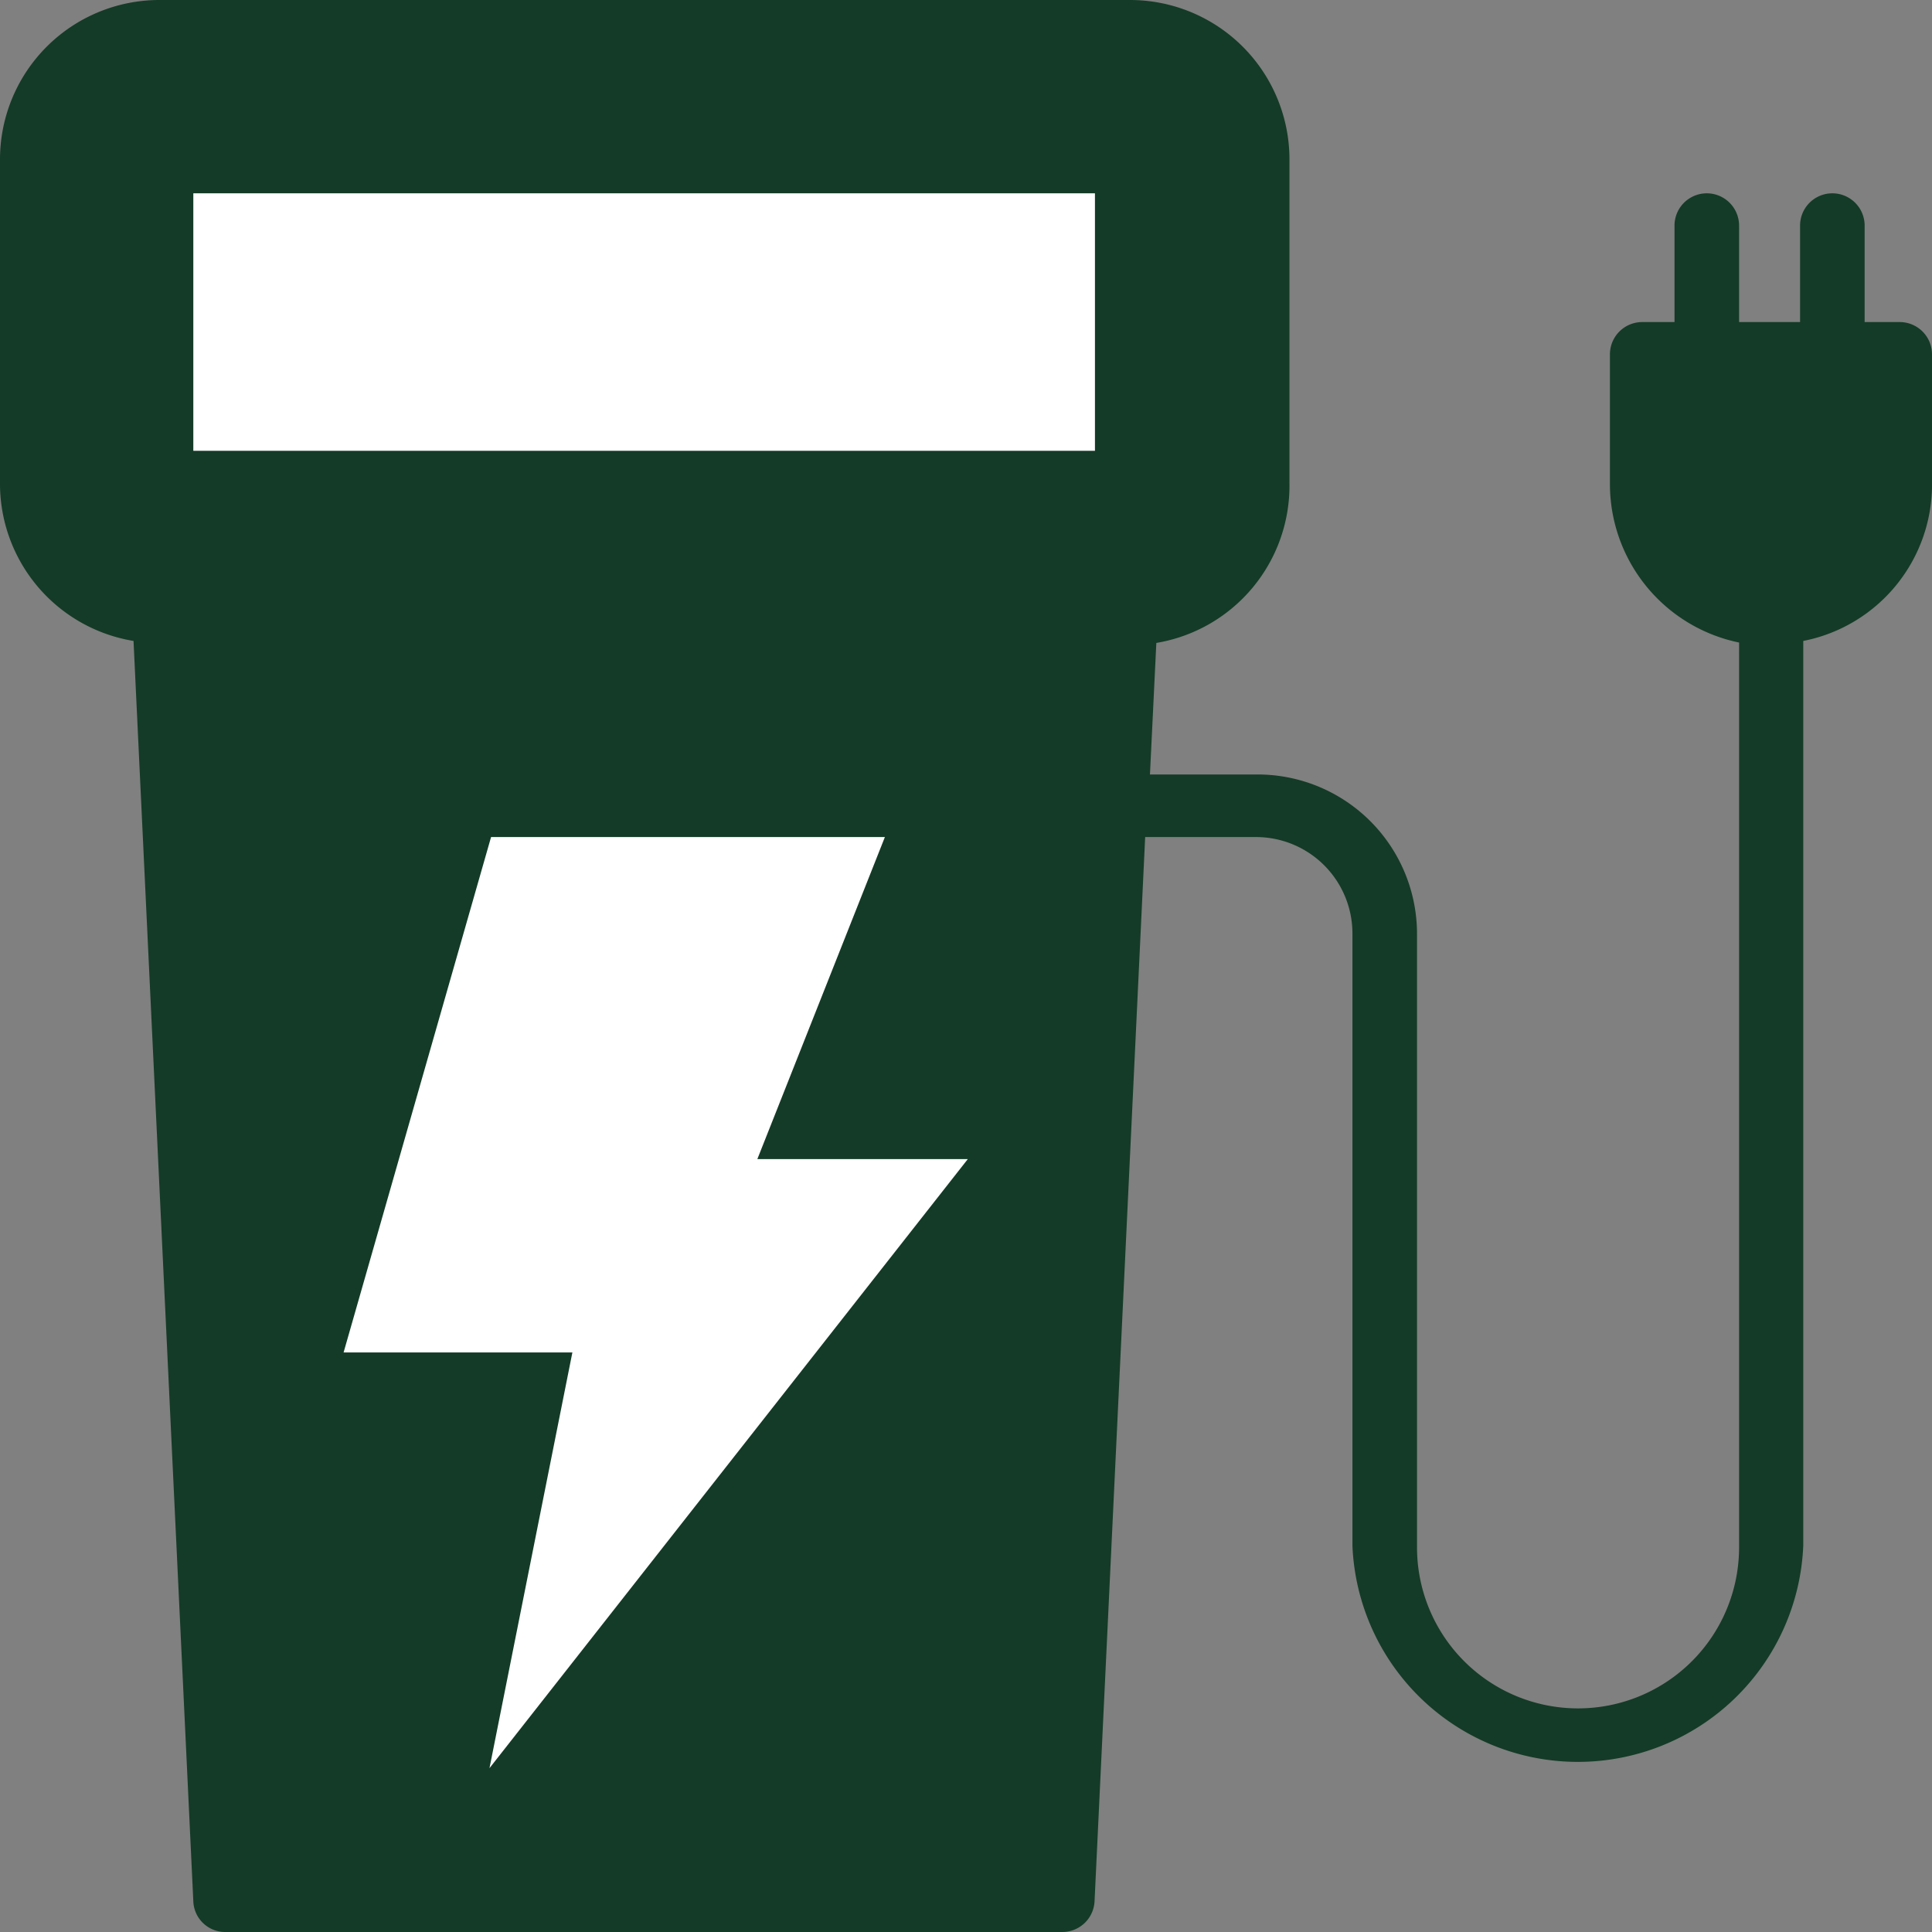
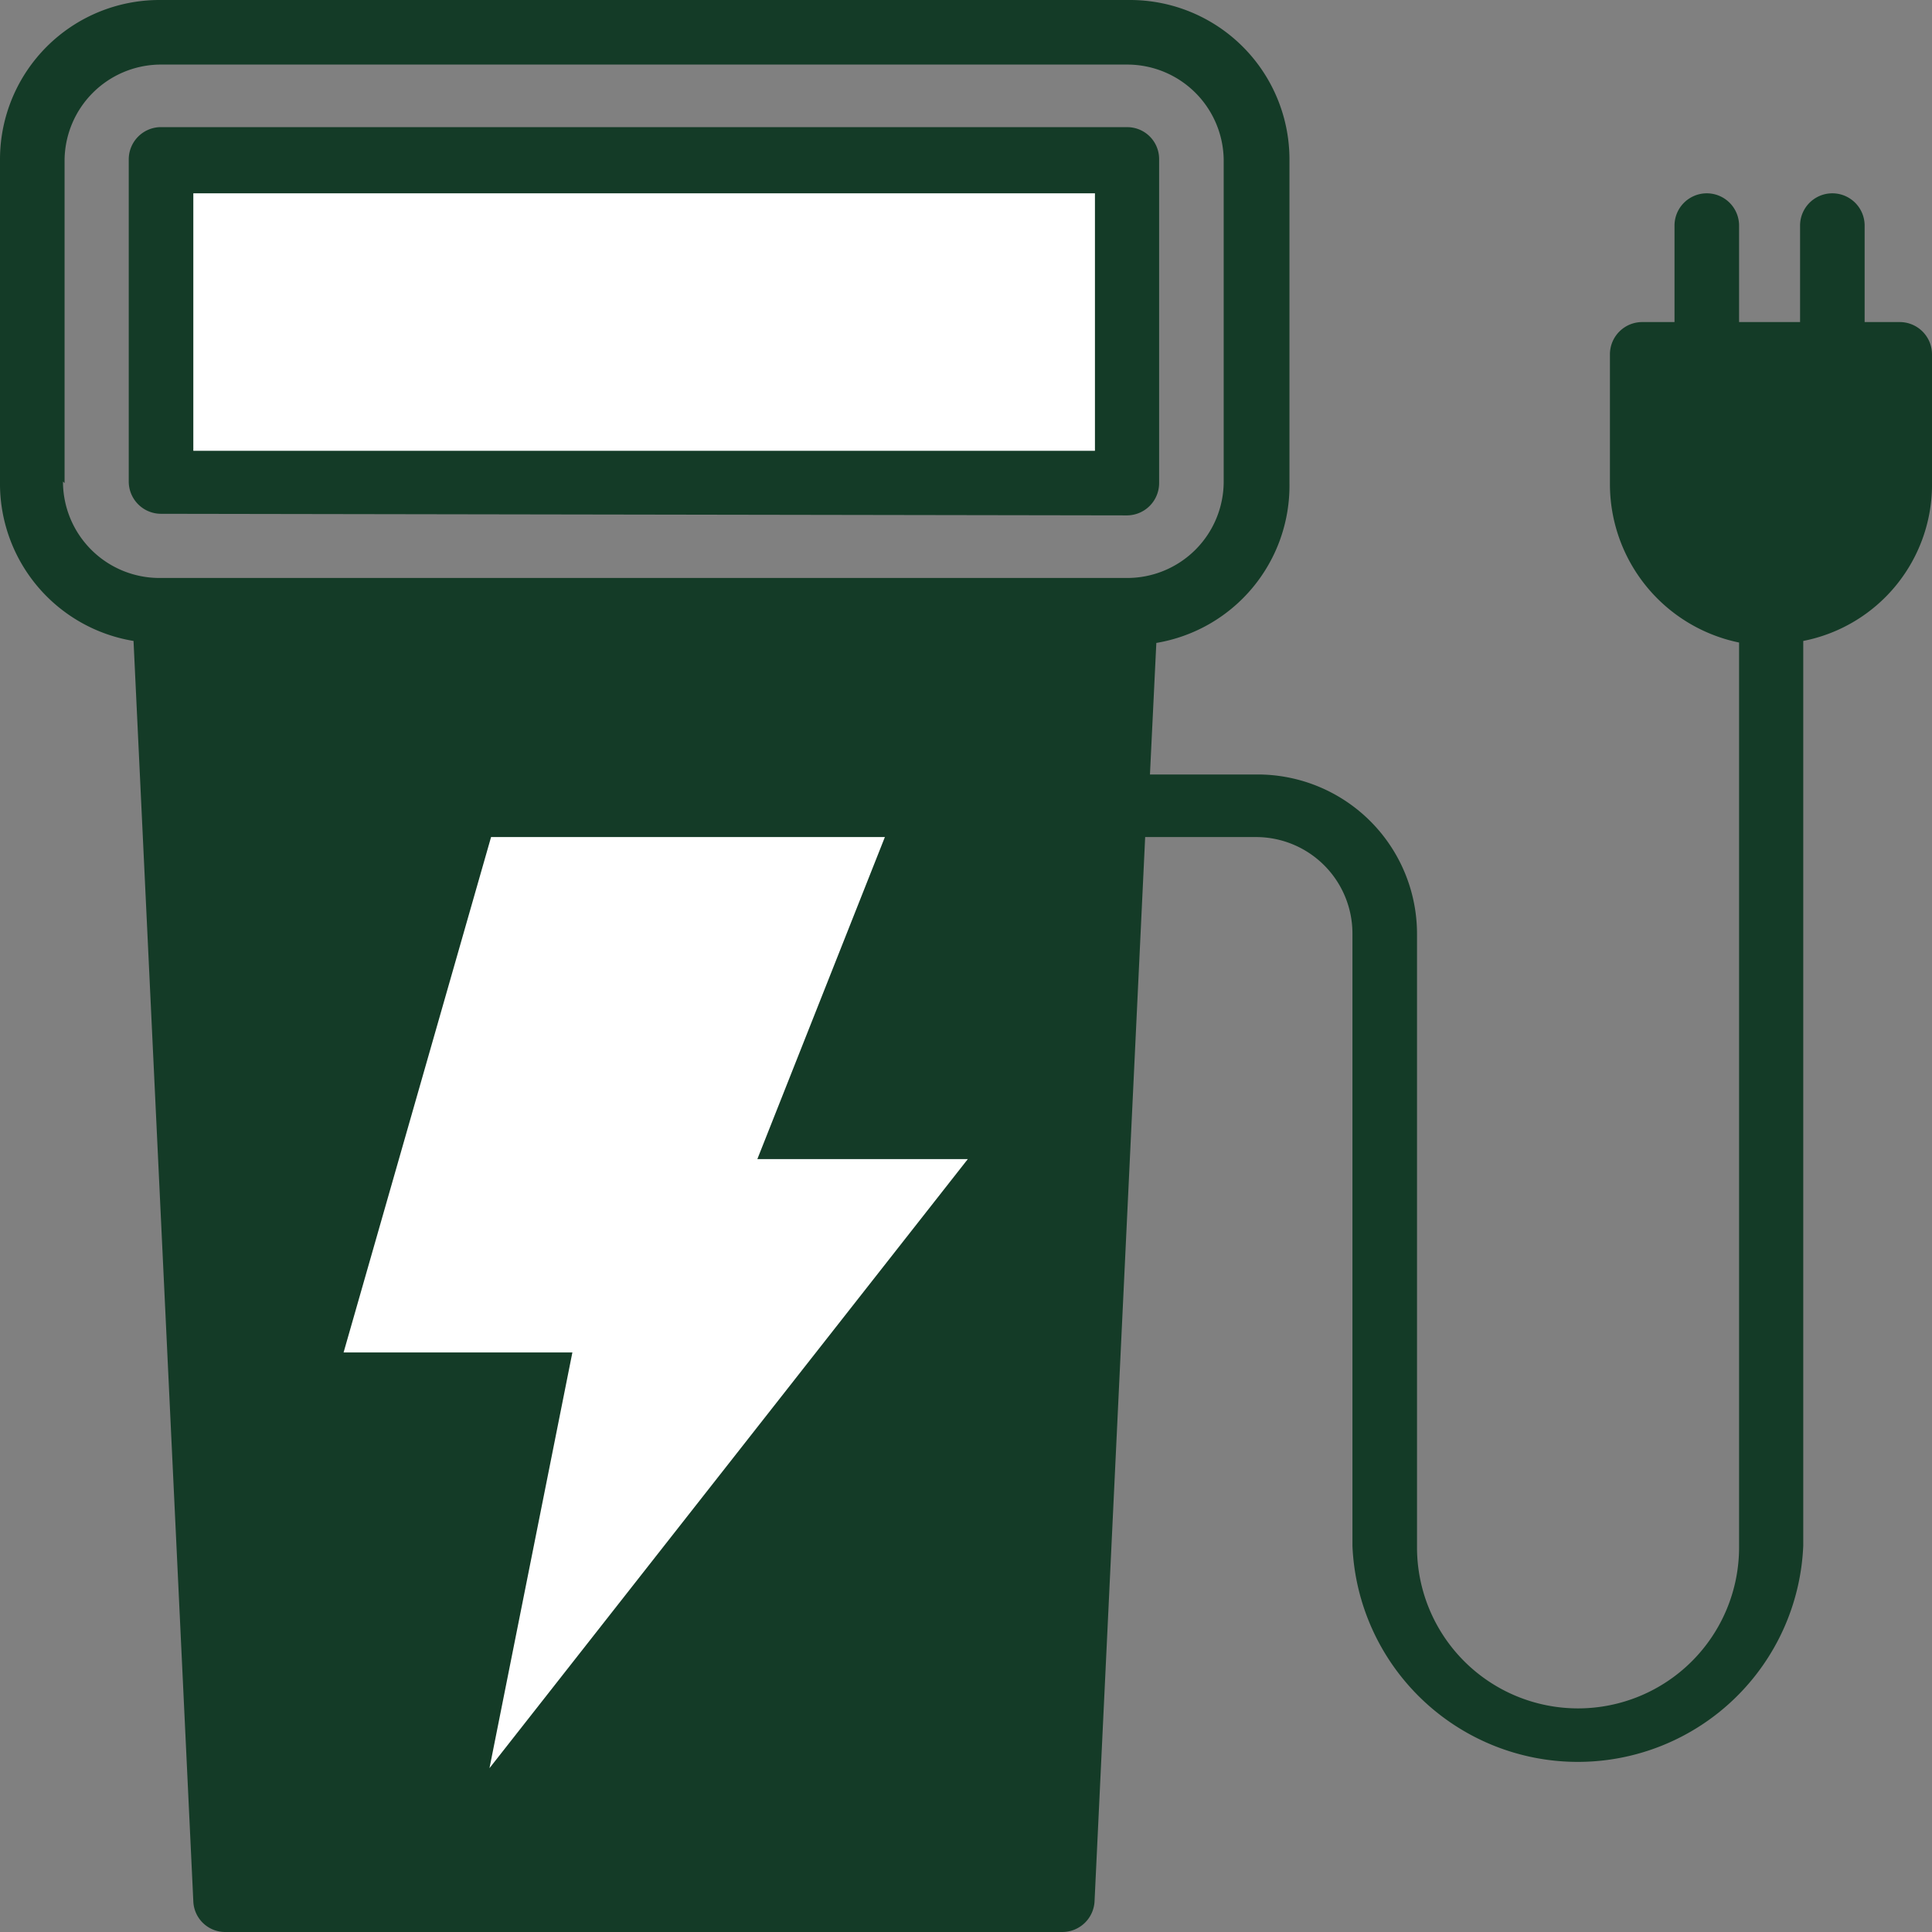
<svg xmlns="http://www.w3.org/2000/svg" viewBox="0 0 48.47 48.47">
  <rect x="0" y="0" width="48.47" height="48.47" fill="#808080" stroke="none" />
  <defs>
    <clipPath id="clip-path">
      <path fill="none" d="M0 0h48.47v48.47H0z" />
    </clipPath>
    <style>.cls-2{clip-path:url(#clip-path)}.cls-3{fill:#143b27}.cls-4{fill:#fff}</style>
  </defs>
  <g id="Layer_2" data-name="Layer 2">
    <g id="Layer_1-2" data-name="Layer 1">
      <g class="cls-2">
-         <path class="cls-3" d="M28.28 12.12H4V4h24.28zm0-11.31H4A3.23 3.23 0 00.81 4v8.08A3.23 3.23 0 004 15.35h24.28a3.23 3.23 0 003.23-3.23V4A3.23 3.23 0 0028.28.81" />
-       </g>
+         </g>
      <path class="cls-4" d="M4.04 4.04h24.24v8.08H4.04z" />
      <path class="cls-3" d="M12.93 21.81H21l-3.24 8.08h4.85L13.73 41.2l1.62-8.08H9.7zm-8.81-6.46l1.54 32.31h21l1.54-32.31z" />
      <g class="cls-2">
        <path class="cls-3" d="M47.66 12.12V8.89H41.2v3.23a3.23 3.23 0 006.46 0" />
      </g>
      <path class="cls-4" d="M13.73 41.2l8.89-11.31h-4.85L21 21.81h-8.07L9.7 33.12h5.65l-1.62 8.08z" />
      <g class="cls-2">
        <path class="cls-3" d="M4.85 4.85h22.62v6.46H4.85zm23.43 8.08a.81.81 0 00.8-.81V4a.8.8 0 00-.8-.81H4a.81.81 0 00-.77.81v8.08a.81.81 0 00.81.81z" />
        <path class="cls-3" d="M46.86 12.12a2.43 2.43 0 01-4.85 0V9.7h4.85zm-21 34.74H6.43L5 16.16h22.35zM1.62 12.12V4A2.42 2.42 0 014 1.62h24.28A2.42 2.42 0 0130.7 4v8.08a2.42 2.42 0 01-2.42 2.42H4a2.42 2.42 0 01-2.42-2.42m46-4h-.8V5.66a.81.81 0 00-1.62 0v2.42h-1.53V5.66a.81.81 0 00-1.62 0v2.42h-.81a.81.81 0 00-.81.81v3.23a4.06 4.06 0 003.24 4v22.7a4 4 0 11-8.08 0V23.43a4 4 0 00-4-4h-2.7l.16-3.3a4 4 0 003.34-4V4a4 4 0 00-4-4H4a4 4 0 00-4 4v8.08a4 4 0 003.35 4l1.5 31.62a.8.8 0 00.8.77h21a.81.81 0 00.81-.77L28.73 21h2.78a2.42 2.42 0 012.42 2.42v15.36a5.66 5.66 0 0011.31 0v-22.7a4 4 0 003.23-4V8.89a.81.81 0 00-.81-.81" />
      </g>
      <path class="cls-4" d="M21 30.7L15.19 38l1.15-5.72h-5.57l2.77-9.7h6.27l-3.23 8.12zm1.2-9.7h-9.88l-3.7 12.93h5.74l-2.08 10.43 12-15.28H19z" />
    </g>
  </g>
</svg>